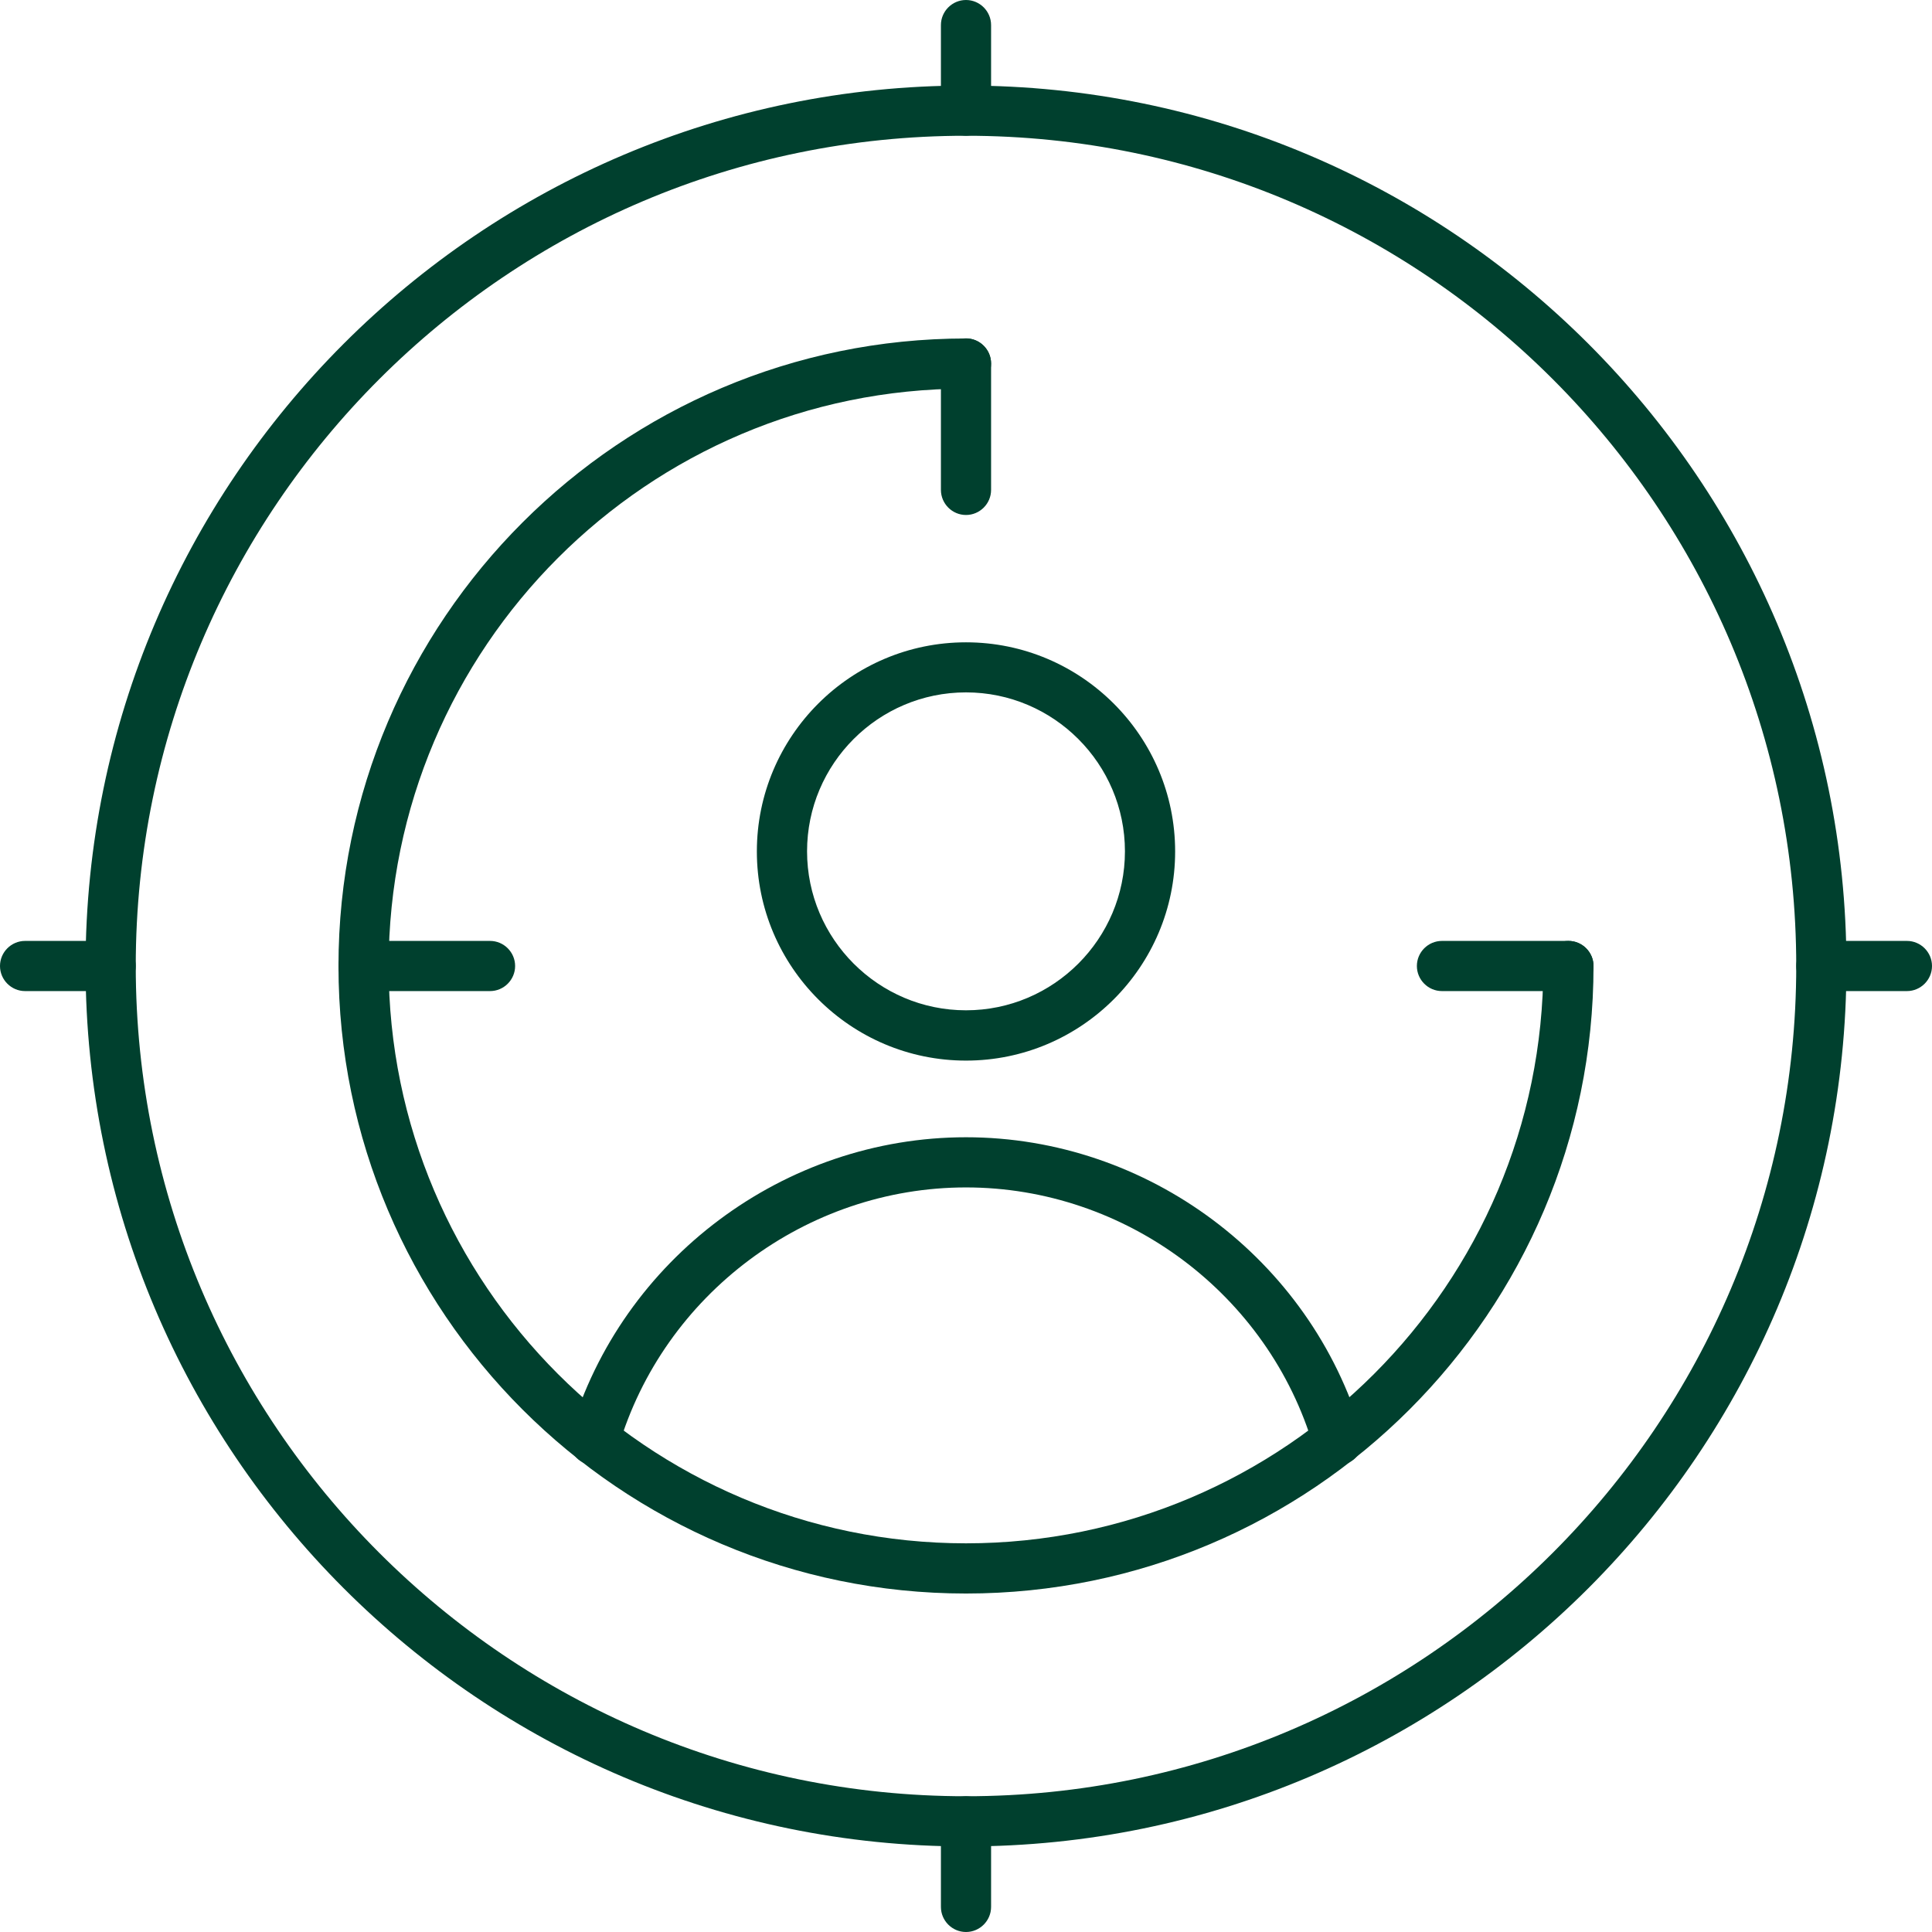
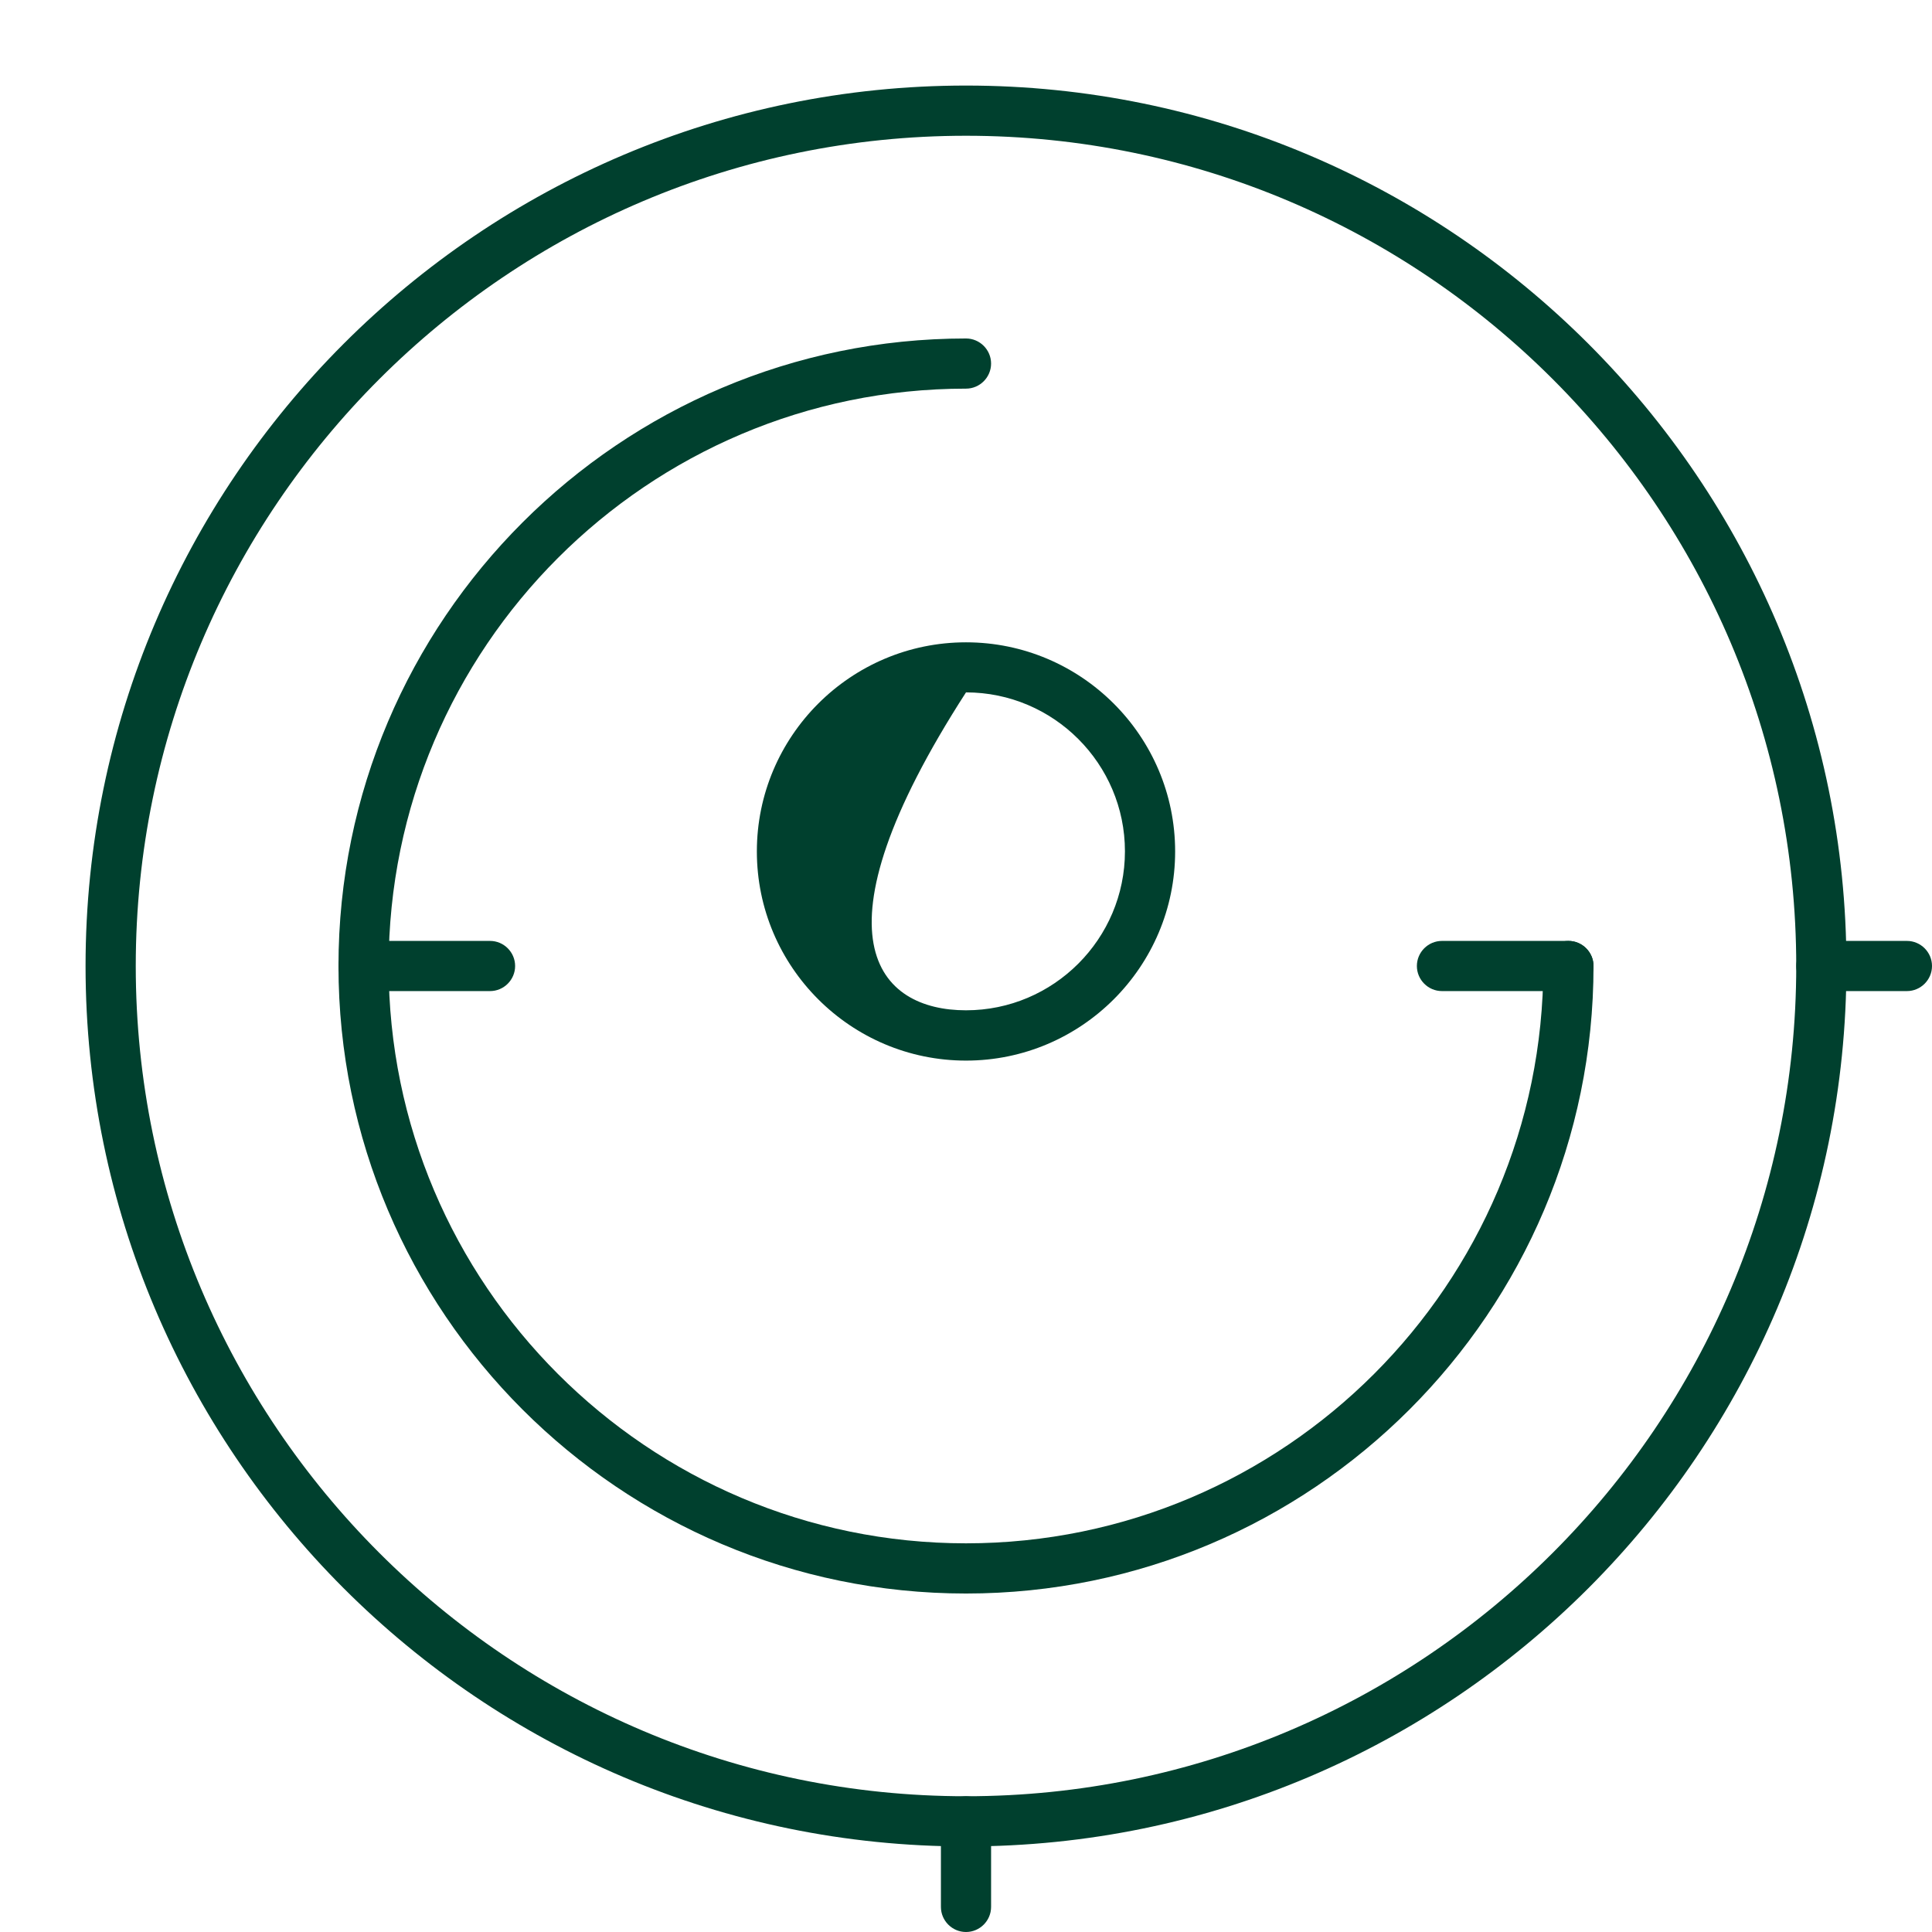
<svg xmlns="http://www.w3.org/2000/svg" width="56" height="56" viewBox="0 0 56 56" fill="none">
  <path d="M28 46.189C17.971 46.189 9.811 38.029 9.811 28C9.811 17.971 17.971 9.811 28 9.811C28.4 9.811 28.727 10.138 28.727 10.538C28.727 10.938 28.4 11.265 28 11.265C18.771 11.265 11.265 18.774 11.265 28C11.265 37.225 18.774 44.734 28 44.734C37.225 44.734 44.734 37.225 44.734 28C44.734 27.6 45.062 27.273 45.462 27.273C45.862 27.273 46.189 27.6 46.189 28C46.189 38.029 38.029 46.189 28 46.189Z" fill="#00402E" />
  <path d="M28 53.52C13.927 53.52 2.48 42.073 2.48 28C2.48 13.927 13.927 2.48 28 2.48C42.073 2.48 53.52 13.927 53.52 28C53.52 42.073 42.073 53.52 28 53.52ZM28 3.935C14.731 3.935 3.935 14.731 3.935 28C3.935 41.269 14.731 52.065 28 52.065C41.269 52.065 52.065 41.269 52.065 28C52.065 14.731 41.269 3.935 28 3.935Z" fill="#00402E" />
-   <path d="M28 14.927C27.6 14.927 27.273 14.6 27.273 14.2V10.534C27.273 10.134 27.6 9.807 28 9.807C28.4 9.807 28.727 10.134 28.727 10.534V14.2C28.727 14.6 28.4 14.927 28 14.927Z" fill="#00402E" />
  <path d="M14.204 28.727H10.538C10.138 28.727 9.811 28.4 9.811 28C9.811 27.6 10.138 27.273 10.538 27.273H14.204C14.604 27.273 14.931 27.6 14.931 28C14.931 28.4 14.604 28.727 14.204 28.727Z" fill="#00402E" />
  <path d="M45.462 28.727H41.796C41.396 28.727 41.069 28.4 41.069 28C41.069 27.6 41.396 27.273 41.796 27.273L45.462 27.273C45.862 27.273 46.189 27.6 46.189 28C46.189 28.4 45.862 28.727 45.462 28.727Z" fill="#00402E" />
-   <path d="M28 3.935C27.6 3.935 27.273 3.607 27.273 3.207V0.727C27.273 0.327 27.6 0 28 0C28.4 0 28.727 0.327 28.727 0.727V3.207C28.727 3.607 28.4 3.935 28 3.935Z" fill="#00402E" />
-   <path d="M3.207 28.727H0.727C0.327 28.727 0 28.4 0 28C0 27.6 0.327 27.273 0.727 27.273H3.207C3.607 27.273 3.935 27.6 3.935 28C3.935 28.4 3.607 28.727 3.207 28.727Z" fill="#00402E" />
  <path d="M28 56C27.6 56 27.273 55.673 27.273 55.273V52.793C27.273 52.393 27.6 52.065 28 52.065C28.4 52.065 28.727 52.393 28.727 52.793V55.273C28.727 55.673 28.4 56 28 56Z" fill="#00402E" />
  <path d="M55.273 28.727H52.793C52.393 28.727 52.065 28.4 52.065 28C52.065 27.6 52.393 27.273 52.793 27.273H55.273C55.673 27.273 56 27.6 56 28C56 28.4 55.673 28.727 55.273 28.727Z" fill="#00402E" />
-   <path d="M28 30.742C24.658 30.742 21.938 28.022 21.938 24.68C21.938 21.338 24.658 18.618 28 18.618C31.342 18.618 34.062 21.338 34.062 24.68C34.062 28.022 31.342 30.742 28 30.742ZM28 20.069C25.458 20.069 23.393 22.138 23.393 24.676C23.393 27.215 25.462 29.284 28 29.284C30.538 29.284 32.607 27.215 32.607 24.676C32.607 22.138 30.538 20.069 28 20.069Z" fill="#00402E" />
-   <path d="M38.775 42.473C38.462 42.473 38.171 42.266 38.076 41.949C36.771 37.513 32.626 34.418 28 34.418C23.375 34.418 19.229 37.516 17.924 41.949C17.811 42.334 17.407 42.553 17.022 42.44C16.636 42.327 16.415 41.924 16.531 41.538C18.018 36.487 22.735 32.964 28 32.964C33.266 32.964 37.986 36.491 39.473 41.538C39.586 41.924 39.367 42.327 38.982 42.44C38.913 42.458 38.844 42.469 38.775 42.469V42.473Z" fill="#00402E" />
+   <path d="M28 30.742C24.658 30.742 21.938 28.022 21.938 24.68C21.938 21.338 24.658 18.618 28 18.618C31.342 18.618 34.062 21.338 34.062 24.68C34.062 28.022 31.342 30.742 28 30.742ZM28 20.069C23.393 27.215 25.462 29.284 28 29.284C30.538 29.284 32.607 27.215 32.607 24.676C32.607 22.138 30.538 20.069 28 20.069Z" fill="#00402E" />
</svg>